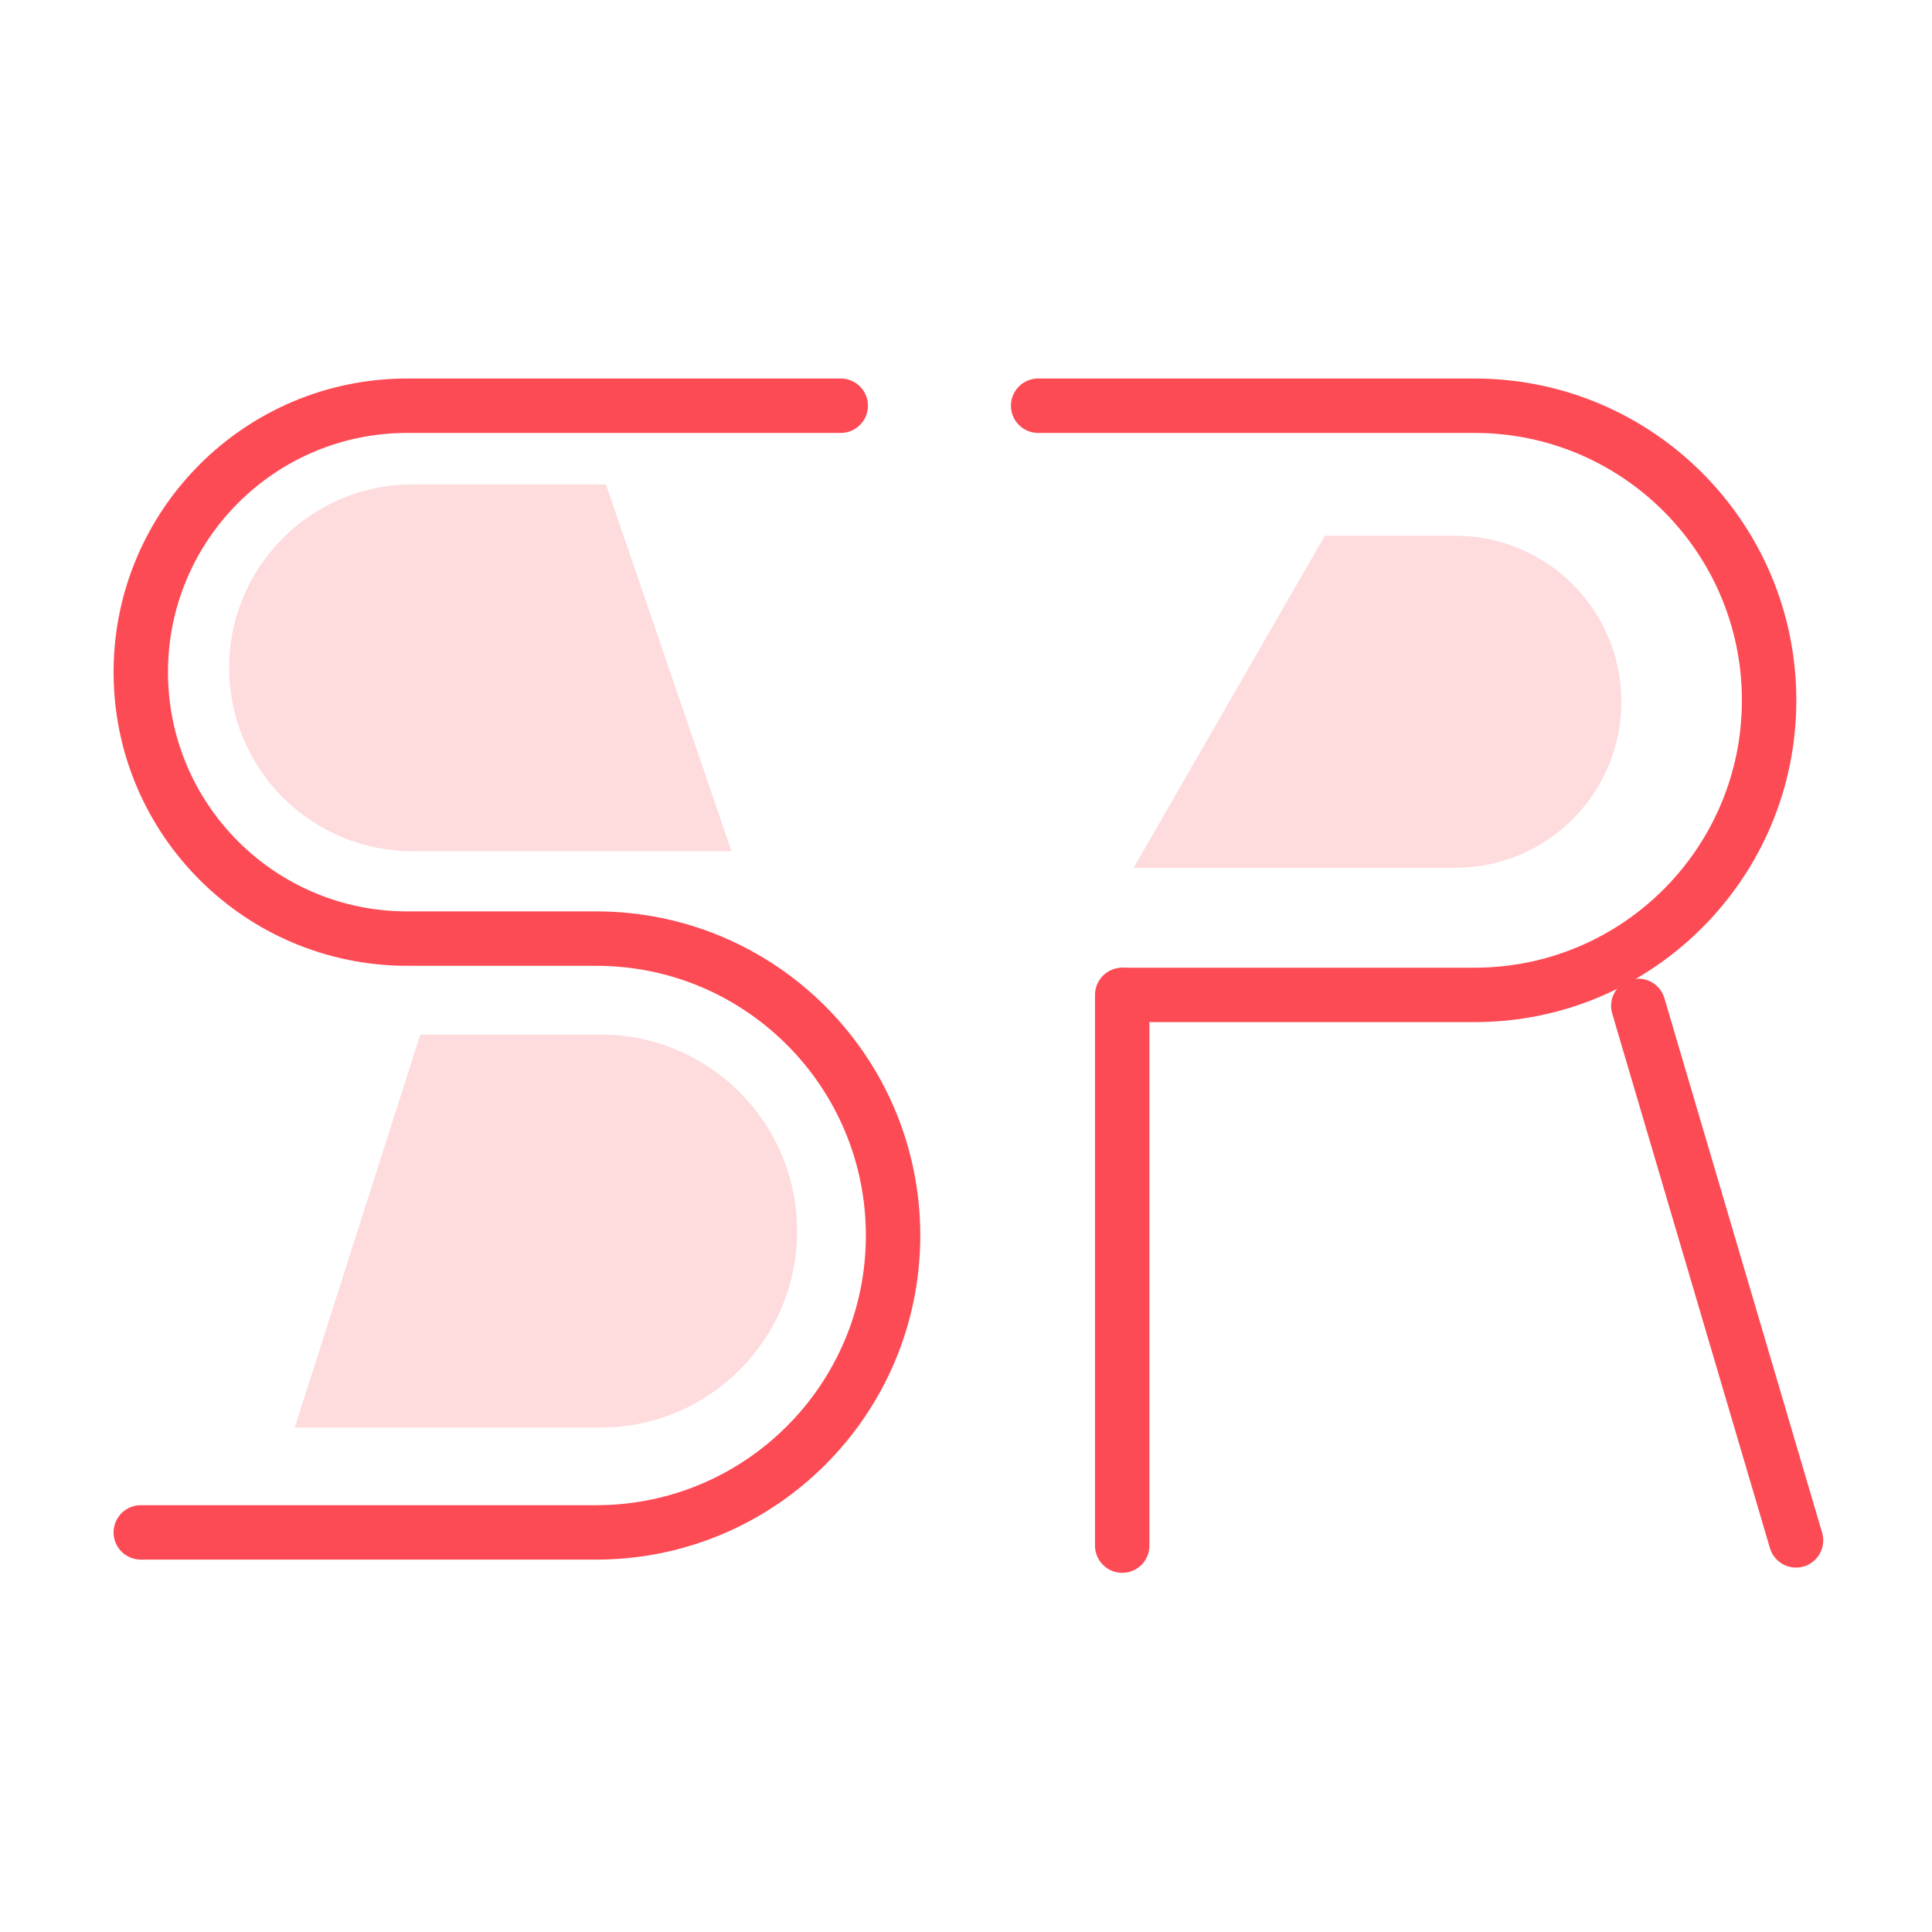
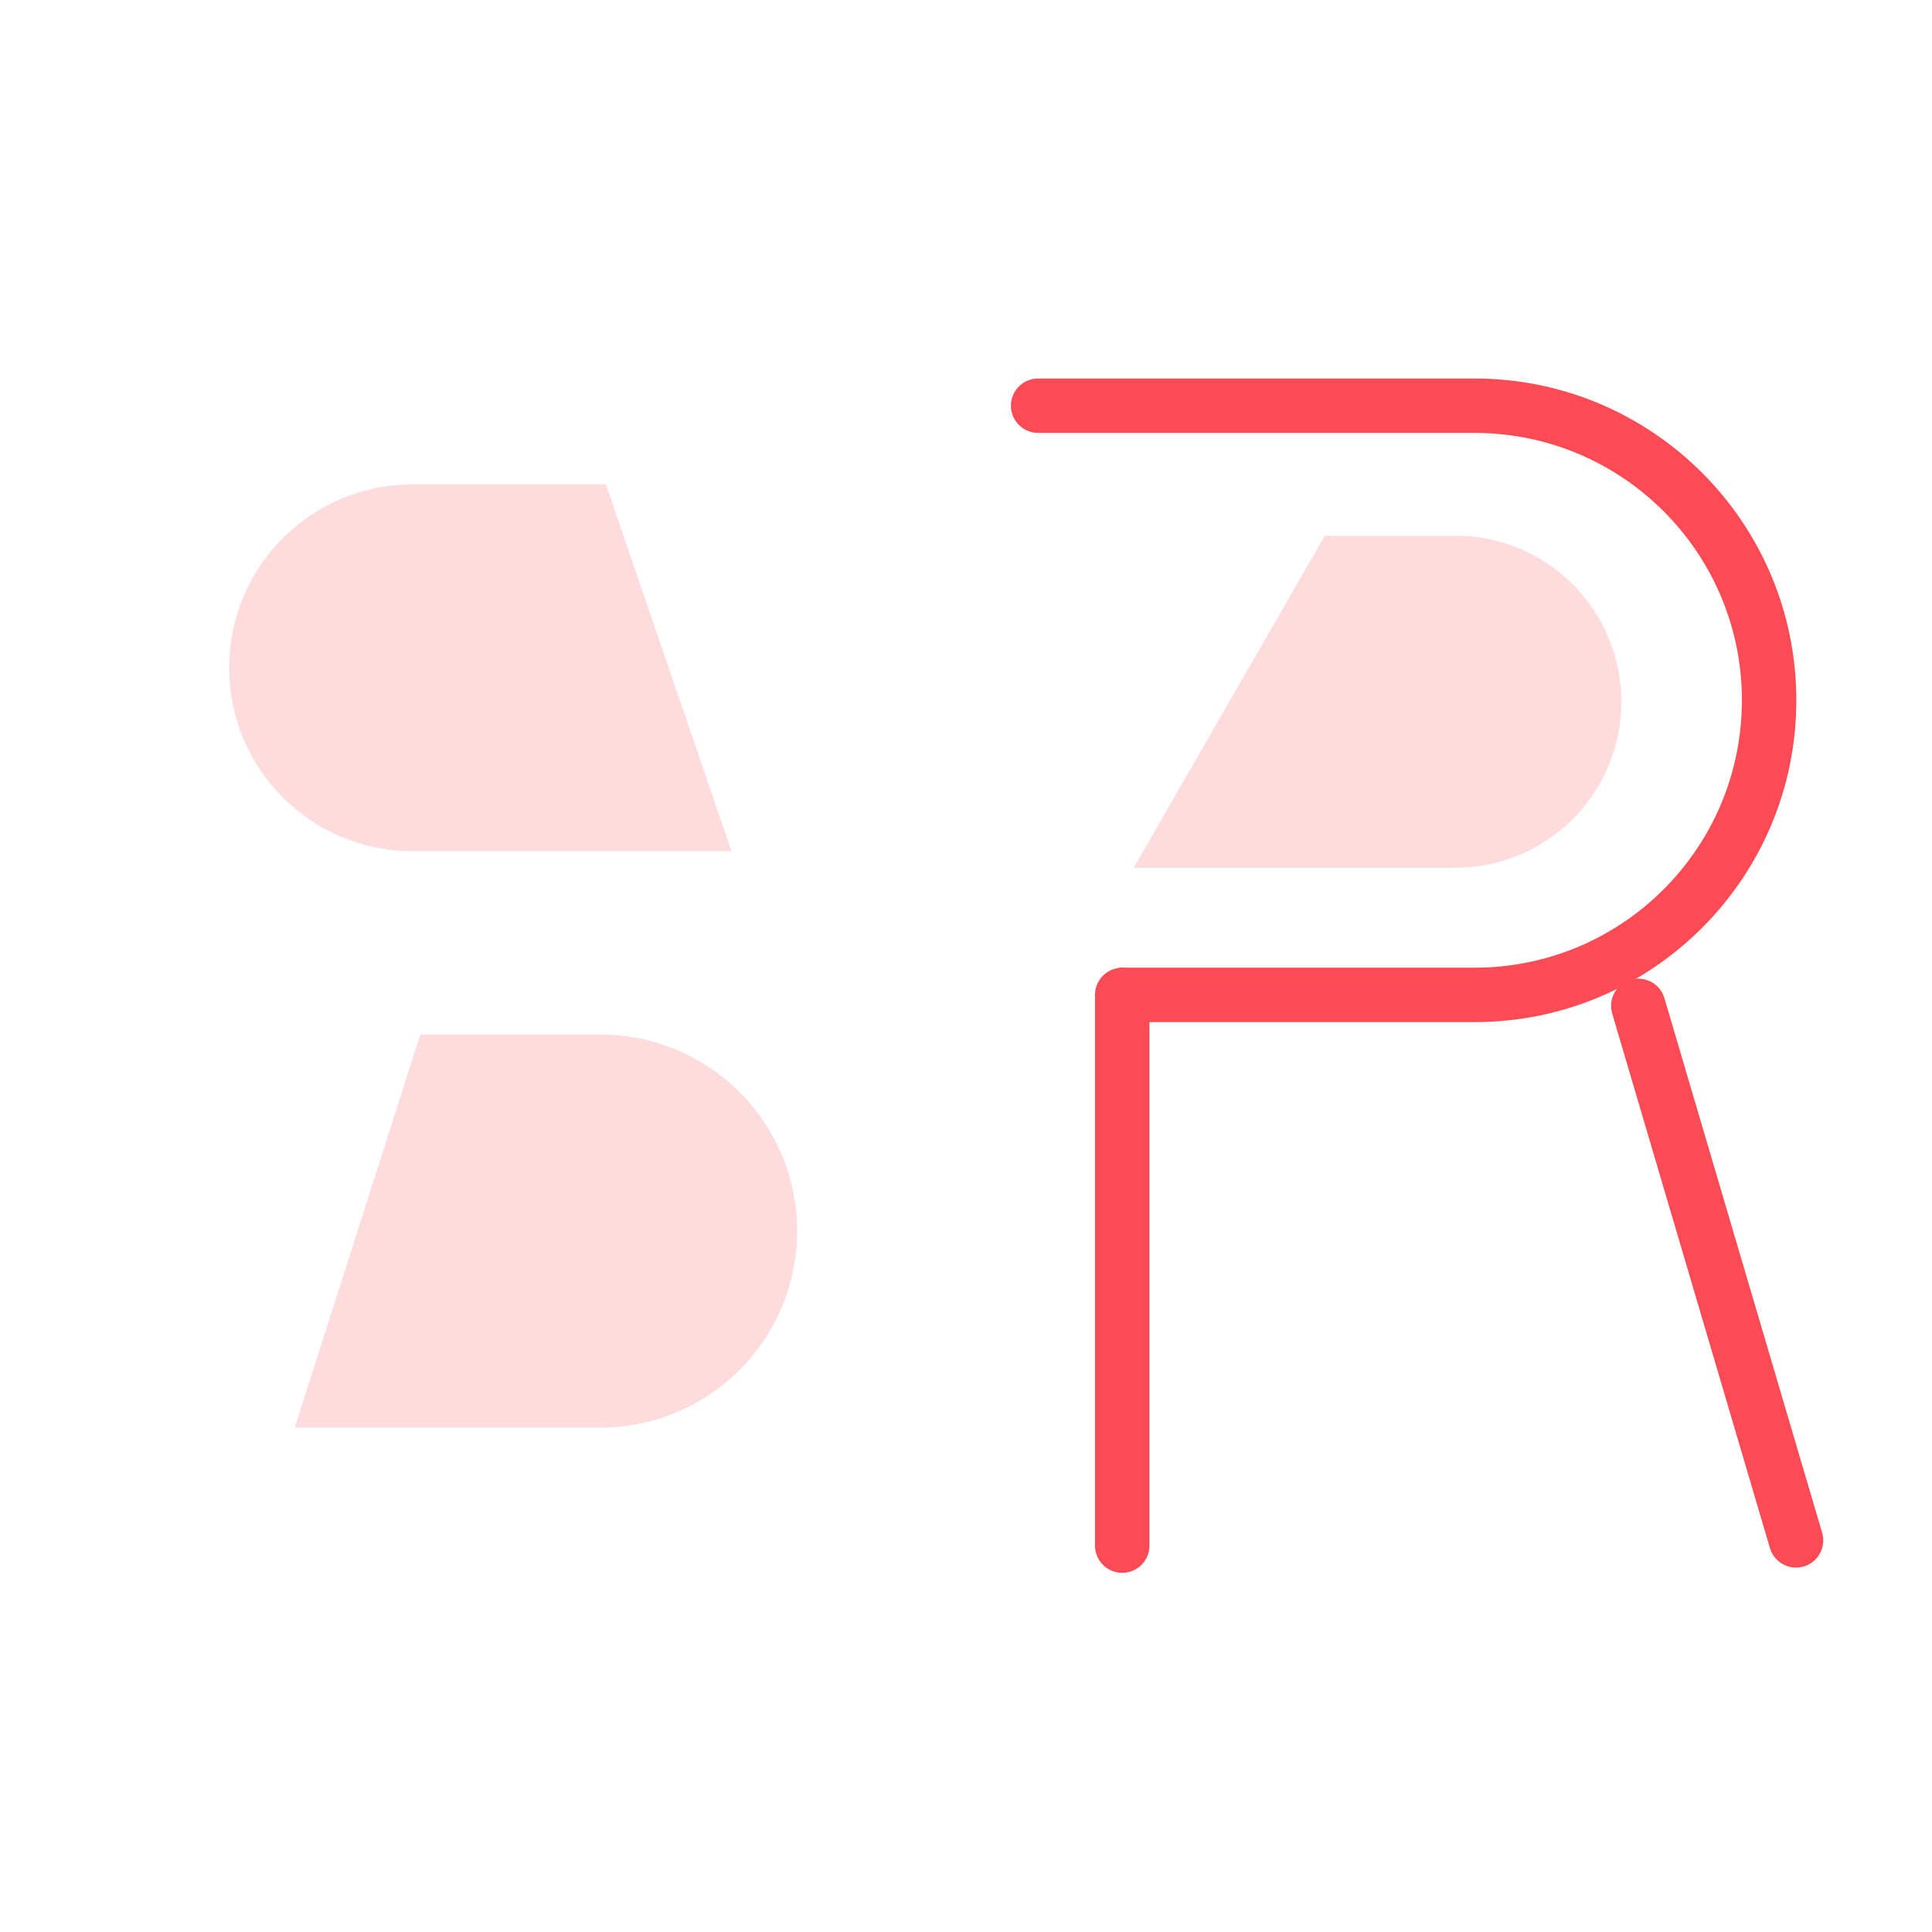
<svg xmlns="http://www.w3.org/2000/svg" width="71" height="71" viewBox="0 0 71 71" fill="none">
  <path opacity="0.2" d="M48.686 19.688H53.482C56.852 19.688 59.584 22.419 59.584 25.789V25.789C59.584 29.159 56.852 31.891 53.482 31.891H41.661L48.686 19.688Z" fill="#FD4B55" />
  <path d="M60.207 36.965L66.003 56.608" stroke="#FD4B55" stroke-width="2" stroke-linecap="round" />
  <path d="M41.241 36.562V56.801" stroke="#FD4B55" stroke-width="2" stroke-linecap="round" />
  <path d="M38.151 13.91C37.599 13.91 37.151 14.358 37.151 14.91C37.151 15.462 37.599 15.91 38.151 15.91V13.91ZM38.151 15.91H54.188V13.91H38.151V15.91ZM54.188 35.562H41.144V37.562H54.188V35.562ZM64.014 25.736C64.014 31.163 59.615 35.562 54.188 35.562V37.562C60.72 37.562 66.014 32.267 66.014 25.736H64.014ZM54.188 15.91C59.615 15.91 64.014 20.309 64.014 25.736H66.014C66.014 19.205 60.72 13.91 54.188 13.91V15.91Z" fill="#FD4B55" />
-   <path d="M5.174 56.315H21.91C27.936 56.315 32.82 51.43 32.82 45.404V45.404C32.82 39.378 27.936 34.493 21.91 34.493H14.965C9.558 34.493 5.174 30.11 5.174 24.702V24.702C5.174 19.294 9.558 14.91 14.965 14.91H30.897" stroke="#FD4B55" stroke-width="2" stroke-linecap="round" />
  <path opacity="0.2" d="M10.831 52.463L15.446 38.02H22.071C26.059 38.02 29.293 41.253 29.293 45.241V45.241C29.293 49.23 26.059 52.463 22.071 52.463H10.831Z" fill="#FD4B55" />
  <path opacity="0.2" d="M26.883 31.281L22.267 17.801H15.162C11.439 17.801 8.421 20.819 8.421 24.541V24.541C8.421 28.264 11.439 31.281 15.162 31.281H26.883Z" fill="#FD4B55" />
</svg>